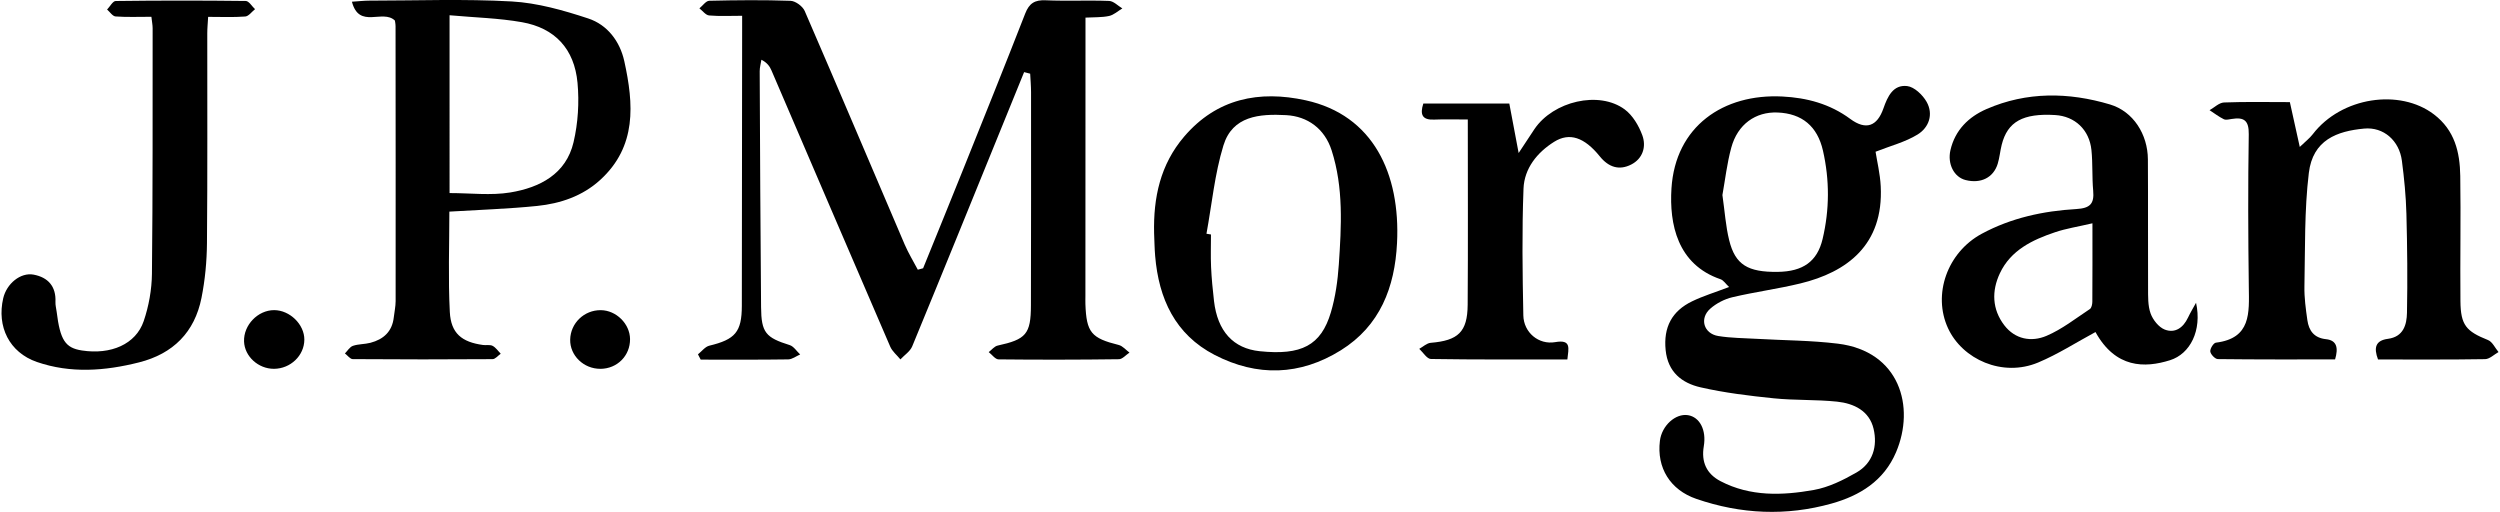
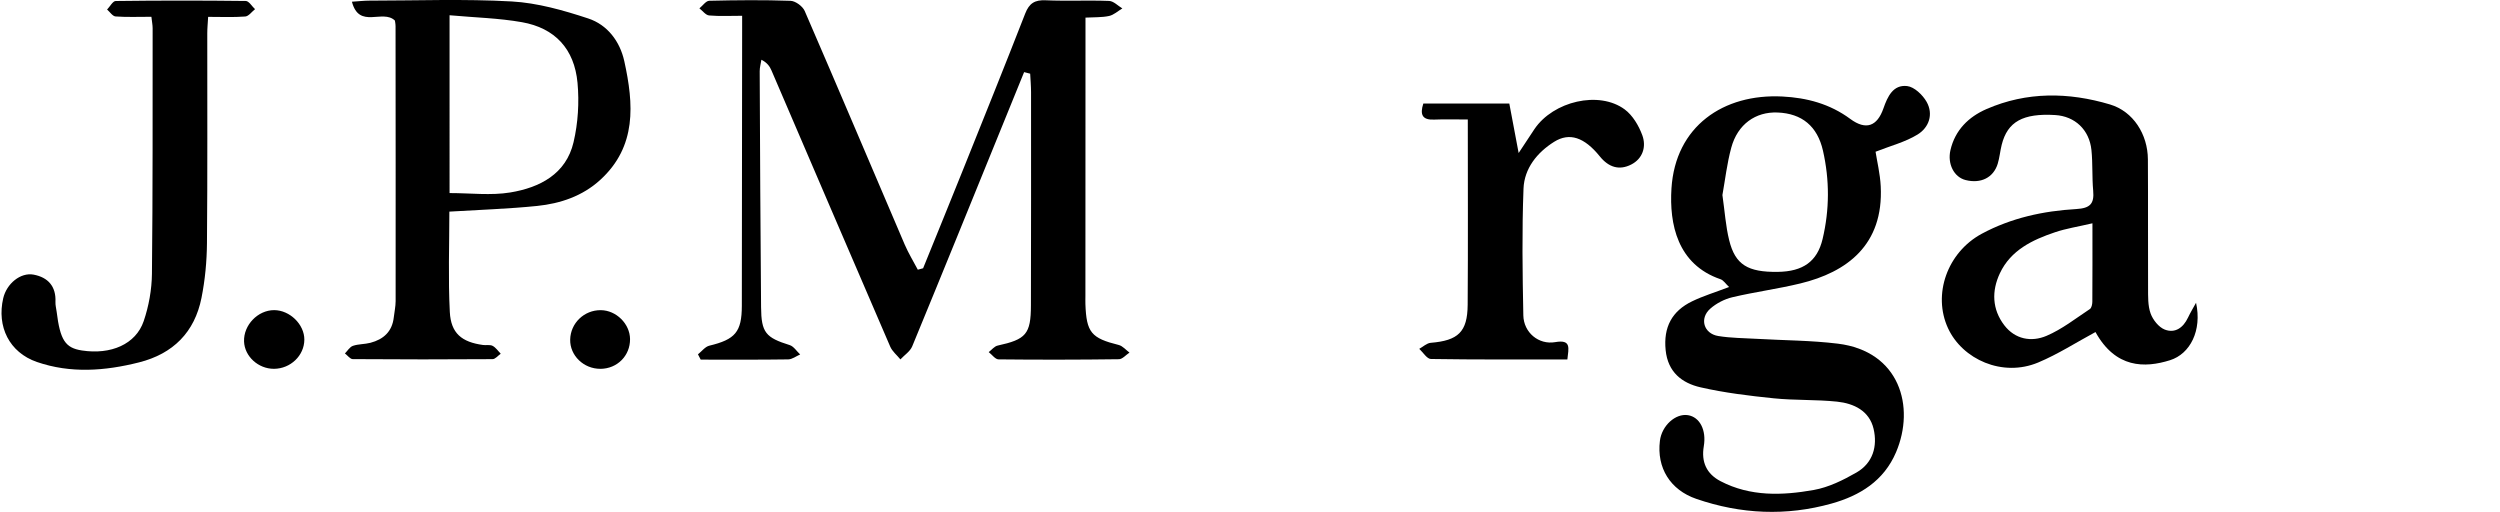
<svg xmlns="http://www.w3.org/2000/svg" id="a" viewBox="0 0 976.84 200">
  <path d="M400.17,28.15c-2.86,7.04-5.72,14.07-8.59,21.11-11.68,28.7-23.32,57.42-35.14,86.06-.82,2-3.05,3.42-4.62,5.11-1.35-1.66-3.16-3.11-3.98-5-15.52-35.93-30.93-71.91-46.38-107.87-.68-1.57-1.62-3.03-3.95-4.22-.23,1.51-.68,3.02-.67,4.53,.14,30.71,.28,61.43,.54,92.14,.08,9.98,1.82,11.9,11.18,14.83,1.59,.5,2.74,2.41,4.09,3.66-1.56,.67-3.11,1.91-4.67,1.93-11.39,.17-22.79,.09-34.19,.09-.36-.69-.72-1.38-1.07-2.07,1.47-1.16,2.79-2.98,4.44-3.38,10.11-2.43,12.68-5.35,12.7-15.57,.06-36.02,.08-72.04,.12-108.06,0-1.46,0-2.91,0-5.27-4.61,0-8.79,.23-12.91-.13-1.33-.12-2.53-1.81-3.79-2.78,1.28-1.03,2.55-2.93,3.85-2.96,10.59-.25,21.19-.36,31.77,.02,1.94,.07,4.74,2.14,5.53,3.98,13.16,30.36,26.04,60.84,39.07,91.26,1.45,3.38,3.4,6.55,5.12,9.82l2.07-.56c5.2-12.82,10.44-25.63,15.59-38.47,8.16-20.33,16.35-40.66,24.31-61.07,1.56-4.01,3.74-5.36,8-5.17,8.25,.36,16.53-.07,24.78,.25,1.76,.07,3.45,1.9,5.17,2.93-1.72,1.02-3.34,2.55-5.19,2.95-2.84,.61-5.84,.45-9.21,.64,0,4.63,0,9.03,0,13.43,0,31.78-.02,63.57-.03,95.35,0,1.06-.04,2.12,0,3.18,.39,11.07,2.3,13.29,13.01,15.95,1.56,.39,2.82,1.96,4.21,2.98-1.38,.9-2.74,2.57-4.13,2.59-15.67,.21-31.35,.23-47.03,.06-1.29-.01-2.56-1.85-3.84-2.84,1.16-.88,2.2-2.26,3.49-2.55,11.07-2.41,12.97-4.47,13-15.68,.08-27.76,.06-55.52,.05-83.27,0-2.43-.22-4.86-.34-7.29l-2.36-.61Z" />
  <path d="M675.6,112.13c-1.32-1.23-2.15-2.62-3.32-3.02-16.9-5.77-20.05-21.61-19.18-35.47,1.52-24.28,20.28-37.12,43.38-35.93,9.55,.49,18.52,2.87,26.49,8.76,6.12,4.52,10.51,2.9,12.96-4.13,1.62-4.64,3.79-9.34,9.26-8.71,2.79,.32,6.06,3.44,7.6,6.15,2.76,4.89,.91,10.06-3.52,12.78-4.8,2.95-10.51,4.4-16.42,6.73,.57,3.69,1.77,8.58,2.02,13.51,1.17,22.96-13.29,33.56-31.39,37.95-8.77,2.13-17.77,3.31-26.56,5.39-3.08,.73-6.27,2.37-8.64,4.46-4.33,3.8-2.6,9.75,3.07,10.69,4.98,.82,10.1,.81,15.16,1.11,10.53,.61,21.13,.6,31.58,1.88,24.25,2.97,30.31,24.71,22.77,42.42-4.77,11.22-14.16,16.96-25.16,20.05-17.73,4.98-35.46,4.18-52.89-1.82-10.18-3.5-15.53-12.12-14.22-22.69,.73-5.92,6.11-10.81,11-10.01,4.57,.75,7.22,5.81,6.15,12.11-1.05,6.18,1.06,10.82,6.56,13.69,11.64,6.06,24.13,5.61,36.43,3.42,5.79-1.03,11.48-3.85,16.66-6.82,6.42-3.68,8.29-10.25,6.69-17.07-1.66-7.05-7.71-9.93-14.27-10.62-8.2-.86-16.53-.46-24.73-1.3-9.59-.98-19.23-2.15-28.6-4.29-7.27-1.66-12.78-5.92-13.65-14.53-.91-8.97,2.46-15.27,10.34-19.08,4.31-2.09,8.95-3.49,14.45-5.59Zm-2.59-35.92c.93,6.44,1.28,12.16,2.64,17.64,2.37,9.61,7.27,12.54,19.02,12.38,9.83-.14,15.4-4.05,17.49-12.86,2.72-11.46,2.75-23.02,.14-34.5-2.19-9.59-8.23-14.52-17.72-14.91-8.62-.35-15.62,4.6-18.1,13.71-1.7,6.24-2.42,12.75-3.47,18.54Z" />
  <path d="M175.58,82.7c0,13.06-.49,26.16,.18,39.2,.43,8.36,4.69,11.77,12.98,12.9,1.25,.17,2.73-.2,3.75,.34,1.25,.66,2.13,2.02,3.16,3.08-1.06,.73-2.11,2.1-3.18,2.11-18.21,.13-36.43,.13-54.64-.01-1.02,0-2.04-1.45-3.06-2.22,1.03-1.03,1.9-2.55,3.14-2.97,2.16-.74,4.61-.6,6.84-1.19,5.12-1.34,8.5-4.41,9.12-9.95,.24-2.1,.71-4.2,.72-6.3,.03-35.8,0-71.6-.03-107.4,0-1.02-.24-2.03-.26-2.26-4.78-4.59-13.96,3.49-16.79-7.36,2.89-.19,4.74-.41,6.58-.42,18.64-.01,37.31-.73,55.89,.32,10.06,.57,20.19,3.46,29.85,6.64,7.5,2.47,12.4,8.94,14.11,16.71,3.68,16.73,4.94,33.27-9.41,46.38-6.93,6.33-15.56,9.24-24.65,10.17-11.08,1.14-22.25,1.48-34.31,2.22Zm.08-76.73V75.44c8.2,0,16.15,1.01,23.73-.24,11.48-1.9,21.79-7.14,24.72-19.65,1.75-7.46,2.25-15.53,1.55-23.16-1.23-13.32-8.85-21.45-21.73-23.72-9.05-1.6-18.35-1.81-28.27-2.71Z" />
-   <path d="M912.4,140.44c-15.38,0-30.6,.06-45.81-.13-1.06-.01-2.8-1.82-2.95-2.96-.14-1.09,1.26-3.35,2.19-3.46,13.79-1.7,12.99-11.64,12.86-21.67-.26-19.91-.34-39.83-.02-59.74,.09-5.47-1.9-6.76-6.64-6-1.04,.17-2.3,.5-3.13,.09-1.95-.96-3.7-2.32-5.54-3.52,1.88-1.05,3.72-2.93,5.64-3.01,8.44-.33,16.89-.14,25.73-.14,1.25,5.64,2.41,10.91,3.87,17.51,2.13-2.06,3.84-3.35,5.09-4.98,11.18-14.56,33.99-17.9,47.33-7.74,8.15,6.21,10.15,14.78,10.29,24.04,.25,16.31-.08,32.62,.07,48.94,.09,9.37,2.22,11.78,10.78,15.2,1.72,.69,2.75,3.08,4.1,4.69-1.74,.97-3.48,2.74-5.24,2.77-13.95,.23-27.9,.13-41.84,.13-1.75-4.63-.98-7.43,3.88-8.07,6.04-.8,7.34-5.5,7.43-10.17,.25-12.87,.12-25.76-.22-38.63-.18-6.95-.87-13.91-1.77-20.81-1.02-7.79-7.1-13.26-14.75-12.54-10.59,1-20.05,4.4-21.61,17.34-1.77,14.63-1.41,29.54-1.72,44.33-.09,4.39,.53,8.82,1.15,13.19,.59,4.11,2.62,6.94,7.3,7.43,4.19,.45,4.89,3.34,3.52,7.93Z" />
  <path d="M858.08,118.32c2.37,10.82-2.3,19.96-10.18,22.43-9.86,3.1-21.27,3.2-29.12-11.01-7.46,4.02-14.63,8.65-22.39,11.9-13.96,5.85-29.61-1.22-35.23-13.4-6.08-13.18-.31-29.62,13.19-36.91,11.49-6.2,24.06-8.9,36.93-9.65,5.43-.32,7.07-2.08,6.6-7.2-.48-5.26-.14-10.6-.68-15.86-.81-7.94-6.49-13.21-14.15-13.67-12.59-.76-18.64,2.57-20.91,11.61-.62,2.45-.82,5.01-1.56,7.42-1.67,5.44-6.6,7.86-12.54,6.37-4.55-1.14-7.17-6.32-5.93-11.7,1.82-7.87,7.15-13.02,14.09-16.04,15.74-6.86,32.1-6.62,48.25-1.8,9.11,2.72,14.75,11.69,14.81,21.43,.11,16.74-.01,33.48,.07,50.22,.02,3.36-.12,6.96,.99,10.02,.9,2.5,3.17,5.37,5.52,6.29,4,1.56,7.22-.7,9.08-4.65,.94-1.99,2.09-3.87,3.15-5.81Zm-40.49-31.07c-5.76,1.35-10.31,2.04-14.6,3.49-8.86,2.99-17.3,6.99-21.56,16.03-3.26,6.91-3.06,14.08,1.72,20.32,4.23,5.52,10.61,6.65,16.51,4.13,6.04-2.57,11.38-6.8,16.92-10.46,.67-.44,.96-1.87,.97-2.85,.07-9.67,.04-19.34,.04-30.67Z" />
-   <path d="M450.95,91.14c-.33-13.91,2.41-26.84,11.72-37.74,12.78-14.96,29.36-18.18,47.51-14.21,26.41,5.79,37.04,28.7,35.69,55.78-.86,17.26-6.61,32.33-21.96,41.9-15.93,9.92-32.72,10.39-49.29,1.82-15.45-7.99-21.86-21.97-23.26-38.68-.25-2.95-.28-5.92-.41-8.88Zm20.45,.19l1.77,.29c0,4.23-.15,8.48,.04,12.7,.2,4.43,.63,8.86,1.14,13.26,1.37,11.86,7.53,18.58,17.87,19.65,16.28,1.69,23.95-2.23,27.8-15.18,1.78-6,2.67-12.37,3.1-18.64,1.01-14.98,1.89-30.06-2.81-44.67-2.72-8.44-9.37-13.3-17.77-13.75-10.39-.56-20.96,.27-24.51,11.86-3.41,11.12-4.51,22.95-6.62,34.47Z" />
  <path d="M59.15,6.56c-5.14,0-9.58,.19-13.99-.13-1.17-.09-2.22-1.76-3.32-2.71,1.13-1.16,2.24-3.32,3.38-3.33,16.94-.22,33.88-.22,50.82-.01,1.22,.02,2.41,2.09,3.61,3.21-1.27,1-2.48,2.76-3.82,2.86-4.6,.36-9.25,.14-14.5,.14-.13,2.37-.34,4.4-.34,6.43-.02,27.32,.12,54.65-.12,81.97-.06,7.15-.74,14.39-2.14,21.4-2.68,13.43-11.08,21.84-24.42,25.21-13.31,3.36-26.74,4.37-39.88-.16-10.8-3.72-15.74-13.84-13.17-24.91,1.32-5.66,6.73-10.18,11.88-9.22,5.61,1.06,8.81,4.57,8.53,10.67-.06,1.25,.3,2.52,.46,3.78,1.37,11.12,3.36,14.18,9.87,15.18,11.33,1.74,21.07-2.43,24.15-11.47,2-5.87,3.15-12.31,3.22-18.51,.35-31.98,.24-63.96,.27-95.94,0-1.23-.26-2.46-.48-4.45Z" />
  <path d="M612.41,140.45c-18.22,0-35.77,.1-53.31-.18-1.54-.02-3.04-2.58-4.55-3.96,1.49-.82,2.93-2.23,4.48-2.36,10.72-.88,14.36-4.23,14.44-14.85,.17-23.71,.05-47.41,.05-72.41-4.6,0-8.9-.14-13.19,.04-4.58,.19-5.6-1.93-4.18-6.29h33.59c1.16,6.17,2.28,12.09,3.65,19.35,2.42-3.68,4.27-6.52,6.17-9.34,7.38-10.92,25.24-15.12,35.27-7.7,3.12,2.31,5.5,6.35,6.88,10.1,1.64,4.47,.18,9.14-4.34,11.44-4.65,2.37-8.79,1.11-12.26-3.18-6.06-7.5-11.86-9.45-17.84-5.71-6.66,4.17-11.68,10.41-11.98,18.31-.63,16.48-.4,33.01-.07,49.52,.13,6.67,5.98,11.58,12.46,10.45,6.38-1.11,5.22,2.34,4.75,6.76Z" />
  <path d="M234.58,144.11c-6.52,.03-11.92-5.2-11.79-11.42,.13-6.43,5.47-11.56,11.96-11.5,6.03,.05,11.38,5.34,11.43,11.3,.05,6.51-5.02,11.6-11.6,11.63Z" />
  <path d="M107.06,144.11c-6.13,.03-11.49-4.85-11.7-10.68-.24-6.39,5.38-12.25,11.75-12.25,6.13,0,11.86,5.6,11.81,11.57-.05,6.19-5.4,11.32-11.85,11.36Z" />
</svg>